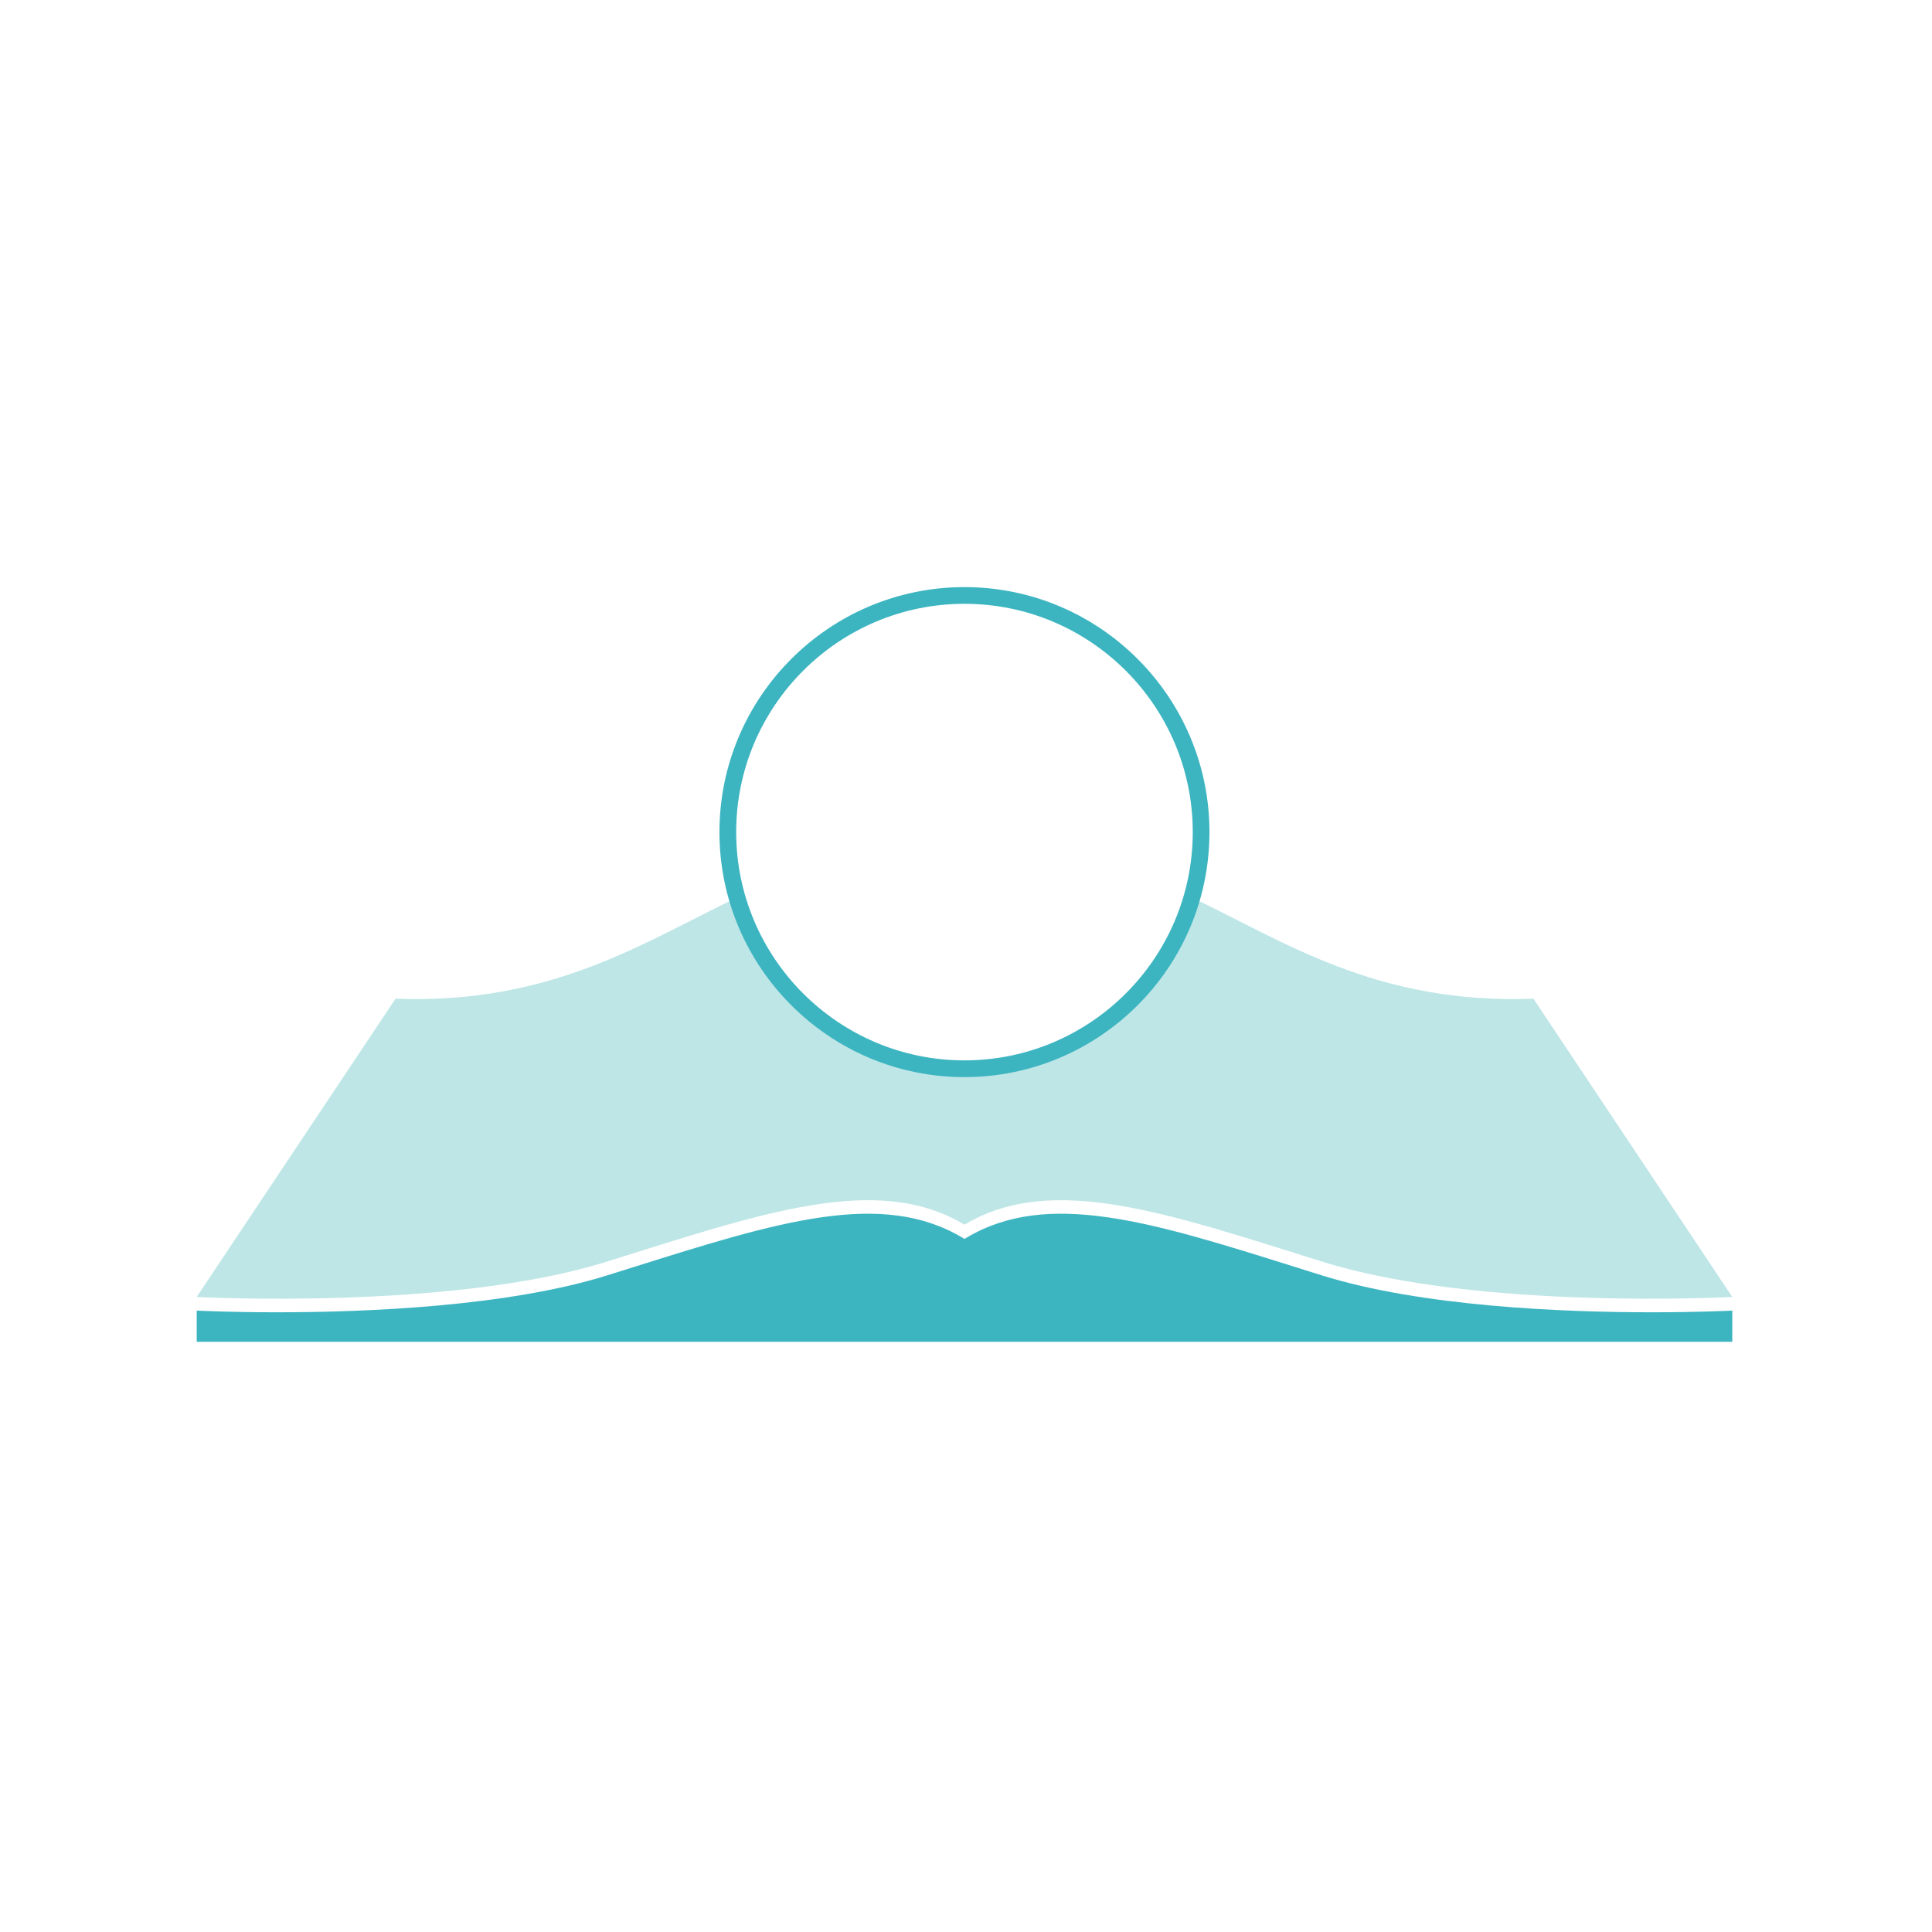
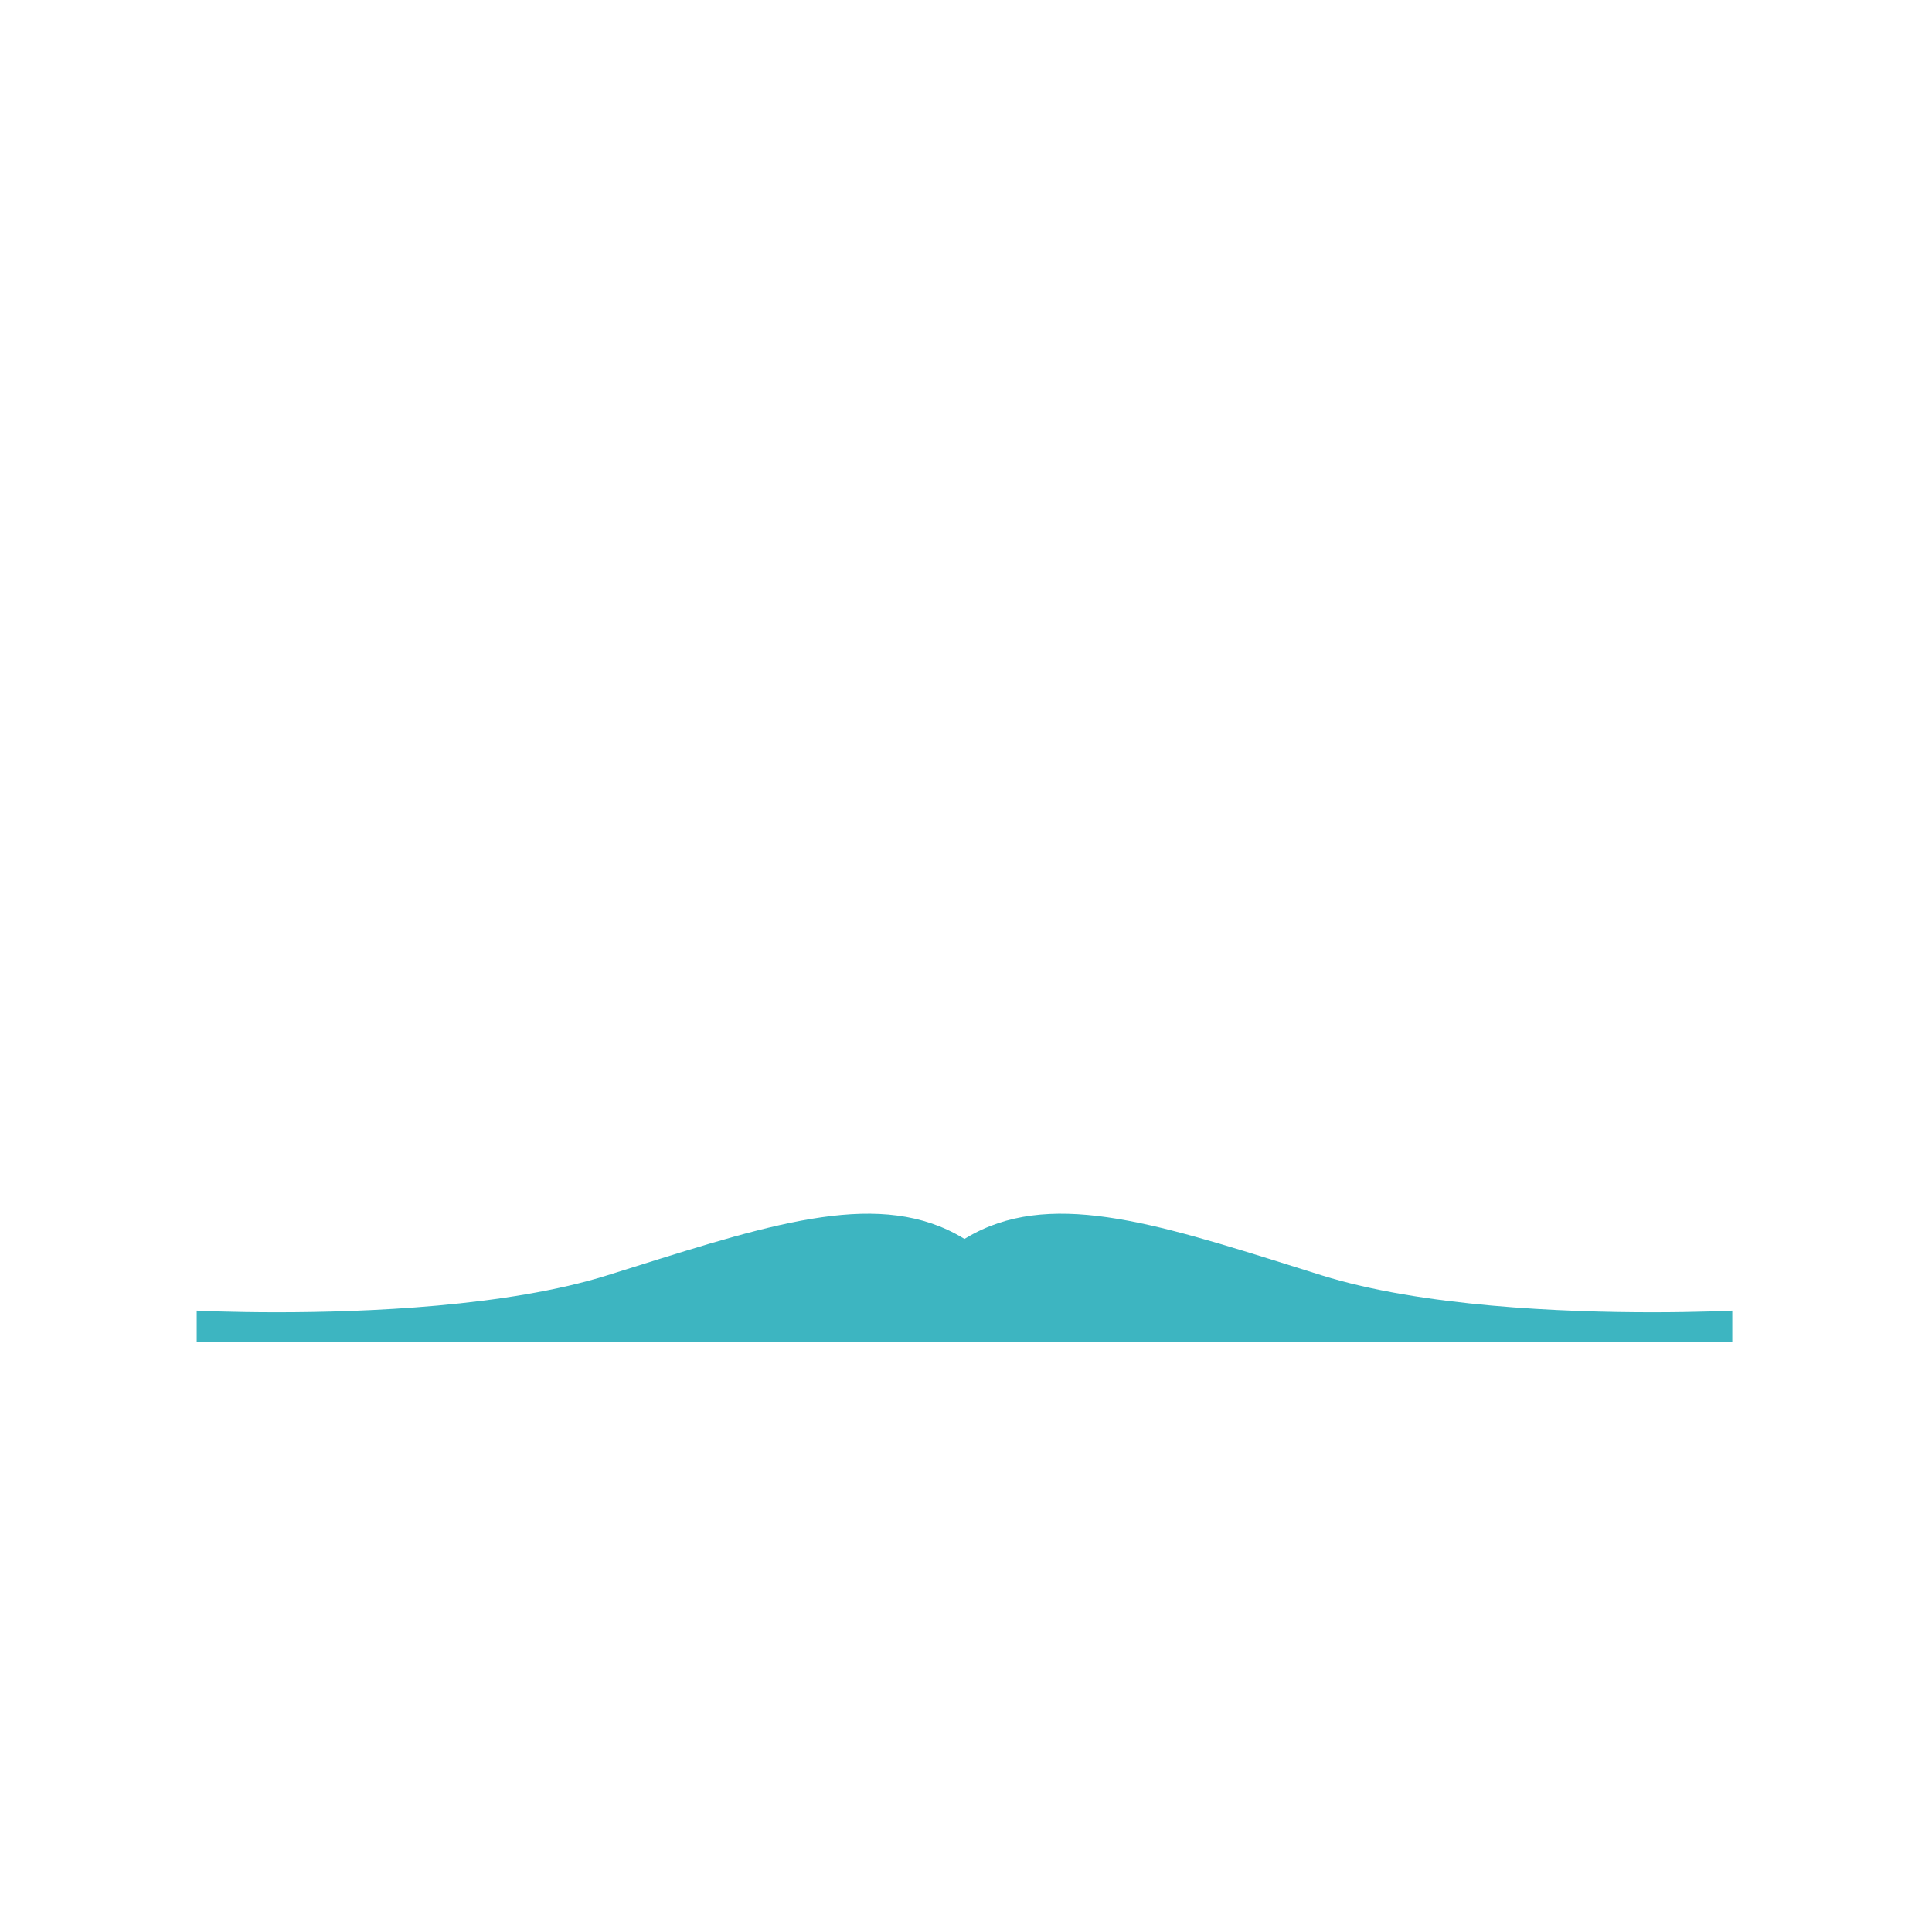
<svg xmlns="http://www.w3.org/2000/svg" version="1.1" id="Mode_Isolation" x="0px" y="0px" viewBox="0 0 600 600" style="enable-background:new 0 0 600 600;" xml:space="preserve">
  <style type="text/css">
	.st0{fill:#3DB5C1;}
	.st1{fill:#BEE6E6;}
</style>
  <path class="st0" d="M513.04,407.54c-27.33,0-71.39-1.73-102.57-11.47c-2.73-0.85-5.41-1.7-8.06-2.53  c-44.77-14.07-77.11-24.24-102.36-9.09l-0.52,0.31l-0.52-0.31c-25.25-15.15-57.59-4.98-102.36,9.09c-2.65,0.83-5.33,1.68-8.06,2.53  c-31.18,9.74-75.24,11.47-102.57,11.47c-14.31,0-24.03-0.47-24.93-0.52v9.69h476.89v-9.69  C537.07,407.06,527.35,407.54,513.04,407.54z" />
-   <path class="st1" d="M188.22,391.88c48.27-15.09,83.92-27.76,111.13-11.66c0,0,0.15,0.09,0.18,0.1c0.08-0.05,0.18-0.1,0.18-0.1  c27.21-16.1,62.85-3.42,111.13,11.66c48.44,15.14,127.14,10.9,127.14,10.9l-61.76-92.63c-48.71,1.86-77.54-17.87-106.07-31.39  c-8.82,30.69-37.09,53.16-70.62,53.16c-33.53,0-61.8-22.46-70.62-53.16c-28.53,13.52-57.36,33.25-106.07,31.39l-61.76,92.63  C61.08,402.78,139.79,407.02,188.22,391.88z" />
-   <path class="st0" d="M299.52,334.51c-41.95,0-76.09-34.13-76.09-76.09c0-41.95,34.13-76.09,76.09-76.09  c41.96,0,76.09,34.13,76.09,76.09C375.61,300.37,341.48,334.51,299.52,334.51z M299.52,187.52c-39.09,0-70.89,31.8-70.89,70.89  s31.8,70.9,70.89,70.9c39.09,0,70.9-31.8,70.9-70.9S338.62,187.52,299.52,187.52z" />
</svg>